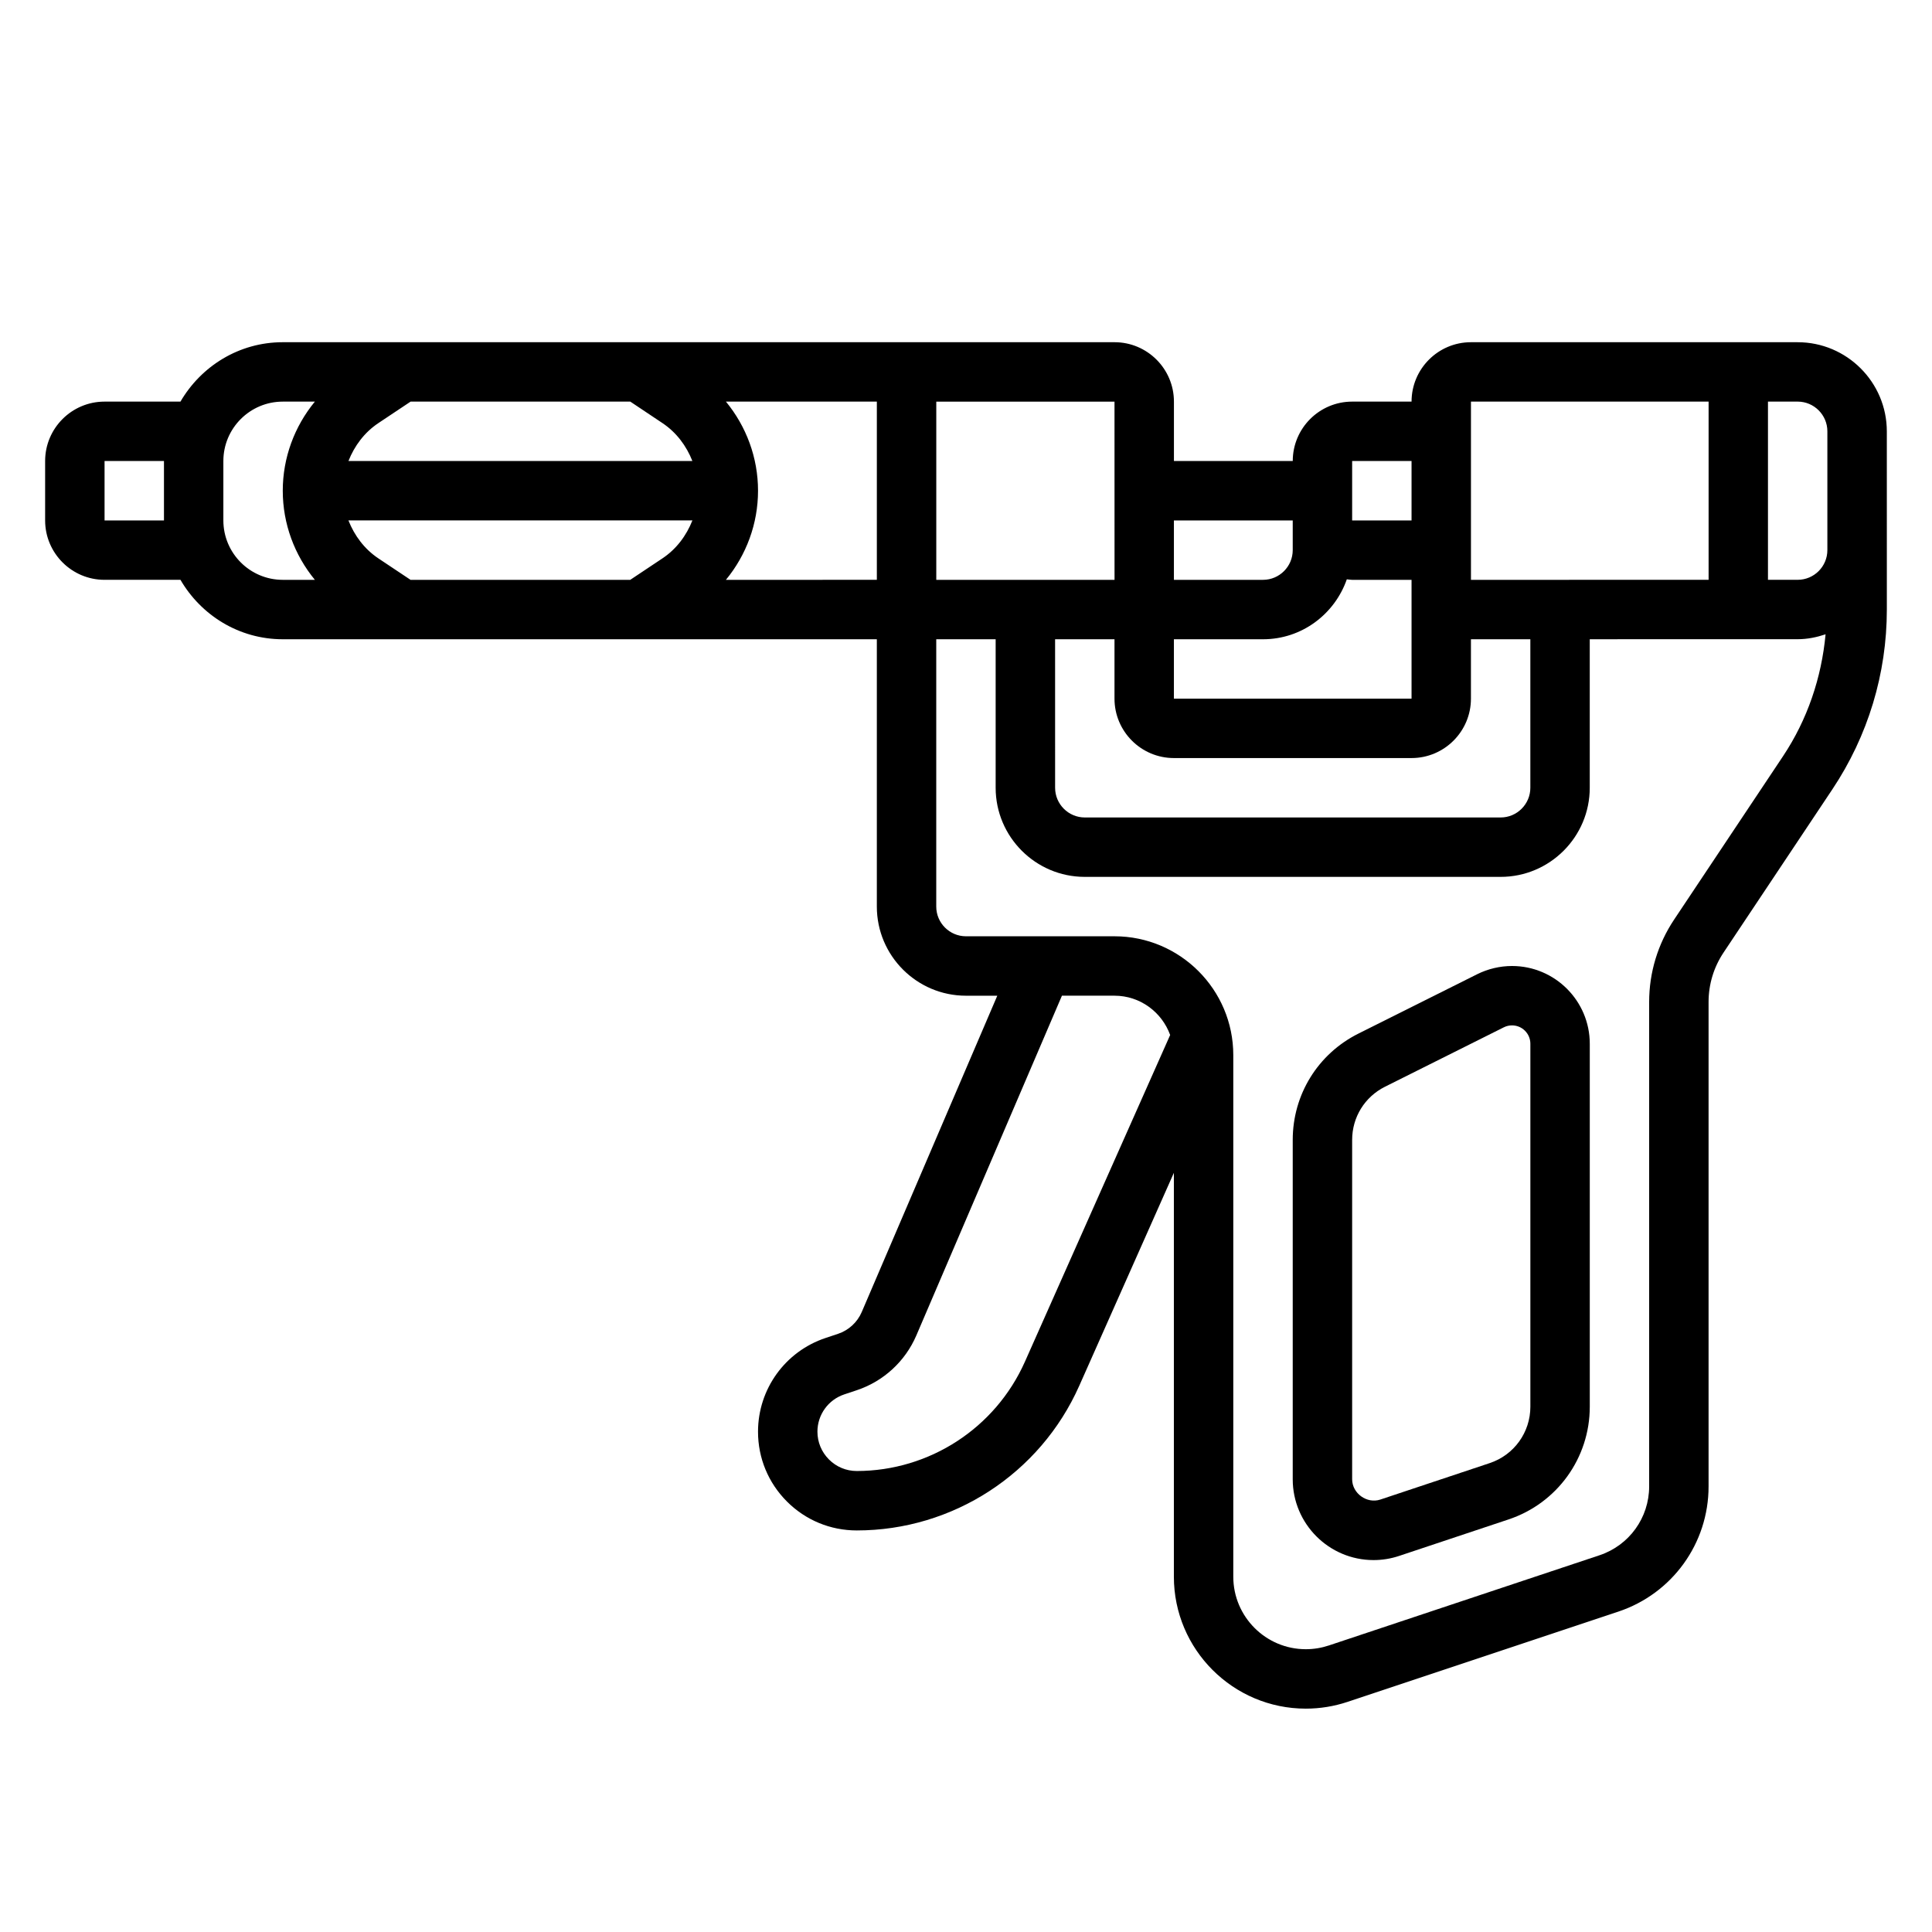
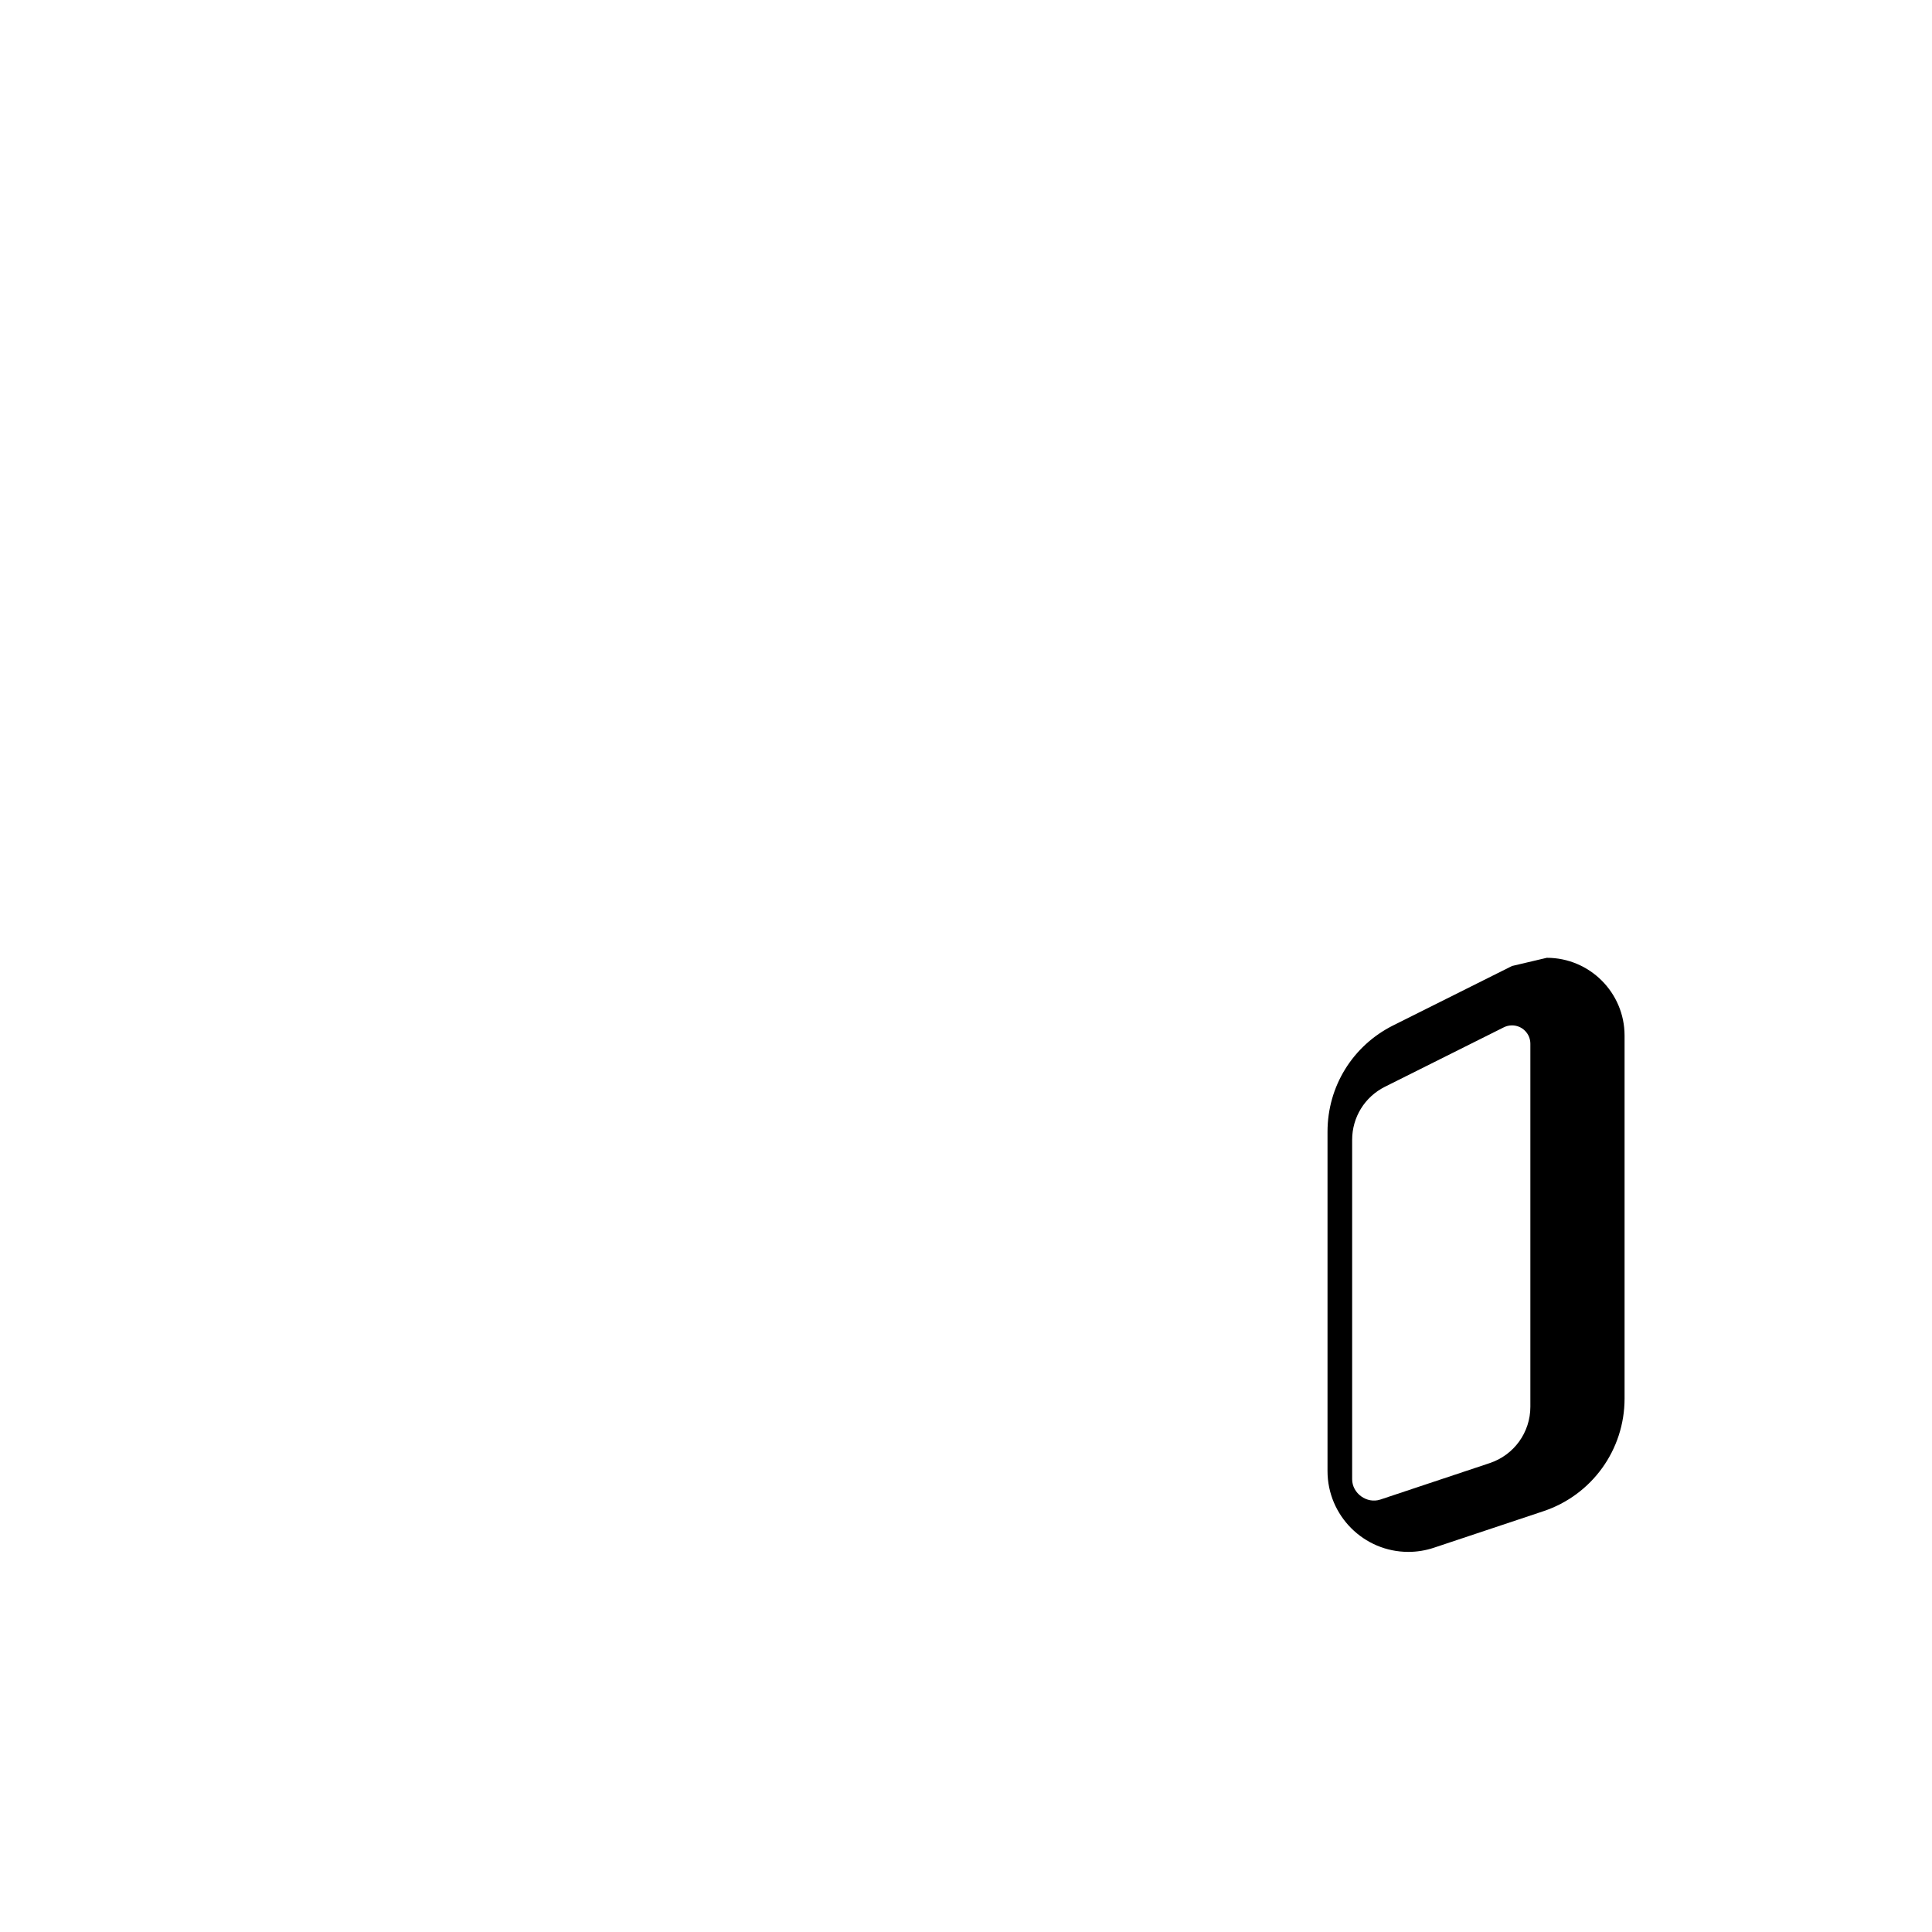
<svg xmlns="http://www.w3.org/2000/svg" fill="#000000" width="800px" height="800px" version="1.1" viewBox="144 144 512 512">
  <g>
-     <path d="m544.7 400c-3.18 0-6.367 0.754-9.219 2.172l-31.488 15.742c-10.738 5.371-17.406 16.172-17.406 28.168v89.938c0 11.809 9.613 21.418 21.418 21.418 2.305 0 4.59-0.371 6.777-1.102l28.992-9.668c12.883-4.289 21.535-16.285 21.535-29.863v-96.195c0-11.367-9.242-20.609-20.609-20.609zm4.863 116.8c0 6.785-4.32 12.793-10.77 14.934l-29 9.668c-3.559 1.172-7.461-1.648-7.461-5.387v-89.938c0-6 3.336-11.398 8.699-14.082l31.488-15.742c0.676-0.344 1.43-0.516 2.18-0.516 2.684 0 4.863 2.18 4.863 4.867z" />
-     <path d="m620.41 234.69h-86.59c-8.684 0-15.742 7.062-15.742 15.742h-15.742c-8.684 0-15.742 7.062-15.742 15.742h-31.488v-15.742c0-8.684-7.062-15.742-15.742-15.742h-220.43c-11.602 0-21.648 6.375-27.109 15.742h-20.121c-8.684 0-15.742 7.062-15.742 15.742v15.742c0 8.684 7.062 15.742 15.742 15.742h20.121c5.461 9.375 15.508 15.75 27.109 15.75h157.44v70.848c0 13.02 10.598 23.617 23.617 23.617h8.305l-35.922 83.82c-1.172 2.738-3.465 4.84-6.289 5.785l-3.305 1.102c-10.699 3.566-17.895 13.551-17.895 24.832 0 6.992 2.723 13.562 7.668 18.508 4.938 4.938 11.508 7.66 18.5 7.66h0.008c25.465 0 48.602-15.043 58.945-38.312l25.086-56.461v107.03c0 19.285 15.684 34.969 34.961 34.969 3.769 0 7.484-0.605 11.059-1.793l71.77-23.922c14.305-4.773 23.91-18.094 23.91-33.168v-128.39c0-4.676 1.371-9.203 3.969-13.098l28.852-43.281c9.43-14.152 14.422-30.621 14.422-47.625v-15.742l-0.004-31.484c-0.008-13.02-10.605-23.613-23.625-23.613zm-448.7 47.23v-15.742h15.742v15.742zm362.11-31.488h62.977v47.223l-62.977 0.012zm-110.21 62.977h15.742v15.742c0 8.684 7.062 15.742 15.742 15.742h62.977c8.684 0 15.742-7.062 15.742-15.742v-15.742h15.742v39.359c0 4.336-3.535 7.871-7.871 7.871h-110.2c-4.336 0-7.871-3.535-7.871-7.871zm77.312-15.887c0.473 0.039 0.93 0.145 1.41 0.145h15.742v31.488h-62.977v-15.742h23.617c10.305-0.004 18.988-6.672 22.207-15.891zm1.41-31.344h15.742v15.742h-15.742zm-15.746 15.742v7.871c0 4.336-3.535 7.871-7.871 7.871h-23.617v-15.742zm-47.223 15.746h-47.238v-47.23h47.23zm-119.81-41.543c3.707 2.473 6.352 6.039 7.934 10.051l-91.148 0.004c1.59-4.016 4.227-7.582 7.934-10.051l8.543-5.695h58.215zm0 35.852-8.535 5.691h-58.215l-8.535-5.691c-3.703-2.473-6.34-6.039-7.93-10.055h91.156c-1.59 4.016-4.227 7.582-7.941 10.055zm-116.36-10.055v-15.742c0-8.684 7.062-15.742 15.742-15.742h8.508c-5.406 6.578-8.508 14.852-8.508 23.613s3.102 17.035 8.508 23.617h-8.508c-8.684 0-15.742-7.062-15.742-15.746zm133.18 15.746c5.41-6.582 8.512-14.855 8.512-23.617s-3.102-17.035-8.508-23.617h39.996v47.23zm79.242 207.2c-7.824 17.594-25.309 28.961-44.562 28.969-2.785 0-5.398-1.086-7.367-3.055s-3.059-4.59-3.059-7.367c0-4.496 2.867-8.469 7.133-9.887l3.305-1.102c7.078-2.363 12.832-7.652 15.777-14.516l38.582-90.035h13.926c6.801 0 12.555 4.359 14.754 10.414zm172.04-117.16c-4.32 6.484-6.613 14.035-6.613 21.828v128.39c0 8.289-5.281 15.609-13.137 18.23l-71.77 23.922c-1.969 0.652-4.008 0.984-6.086 0.984-10.598 0-19.215-8.621-19.215-19.215v-138.23c0-17.367-14.121-31.488-31.488-31.488h-39.359c-4.336 0-7.871-3.535-7.871-7.871v-70.848h15.742v39.359c0 13.02 10.598 23.617 23.617 23.617h110.21c13.02 0 23.617-10.598 23.617-23.617v-39.359l55.105-0.008c2.598 0 5.055-0.52 7.391-1.301-1.078 11.523-4.816 22.609-11.289 32.324zm32.746-90.047h-7.871v-47.227h7.871c4.336 0 7.871 3.535 7.871 7.871v31.48c0.004 4.34-3.531 7.875-7.871 7.875z" />
+     <path d="m544.7 400l-31.488 15.742c-10.738 5.371-17.406 16.172-17.406 28.168v89.938c0 11.809 9.613 21.418 21.418 21.418 2.305 0 4.59-0.371 6.777-1.102l28.992-9.668c12.883-4.289 21.535-16.285 21.535-29.863v-96.195c0-11.367-9.242-20.609-20.609-20.609zm4.863 116.8c0 6.785-4.32 12.793-10.77 14.934l-29 9.668c-3.559 1.172-7.461-1.648-7.461-5.387v-89.938c0-6 3.336-11.398 8.699-14.082l31.488-15.742c0.676-0.344 1.43-0.516 2.18-0.516 2.684 0 4.863 2.18 4.863 4.867z" />
  </g>
</svg>